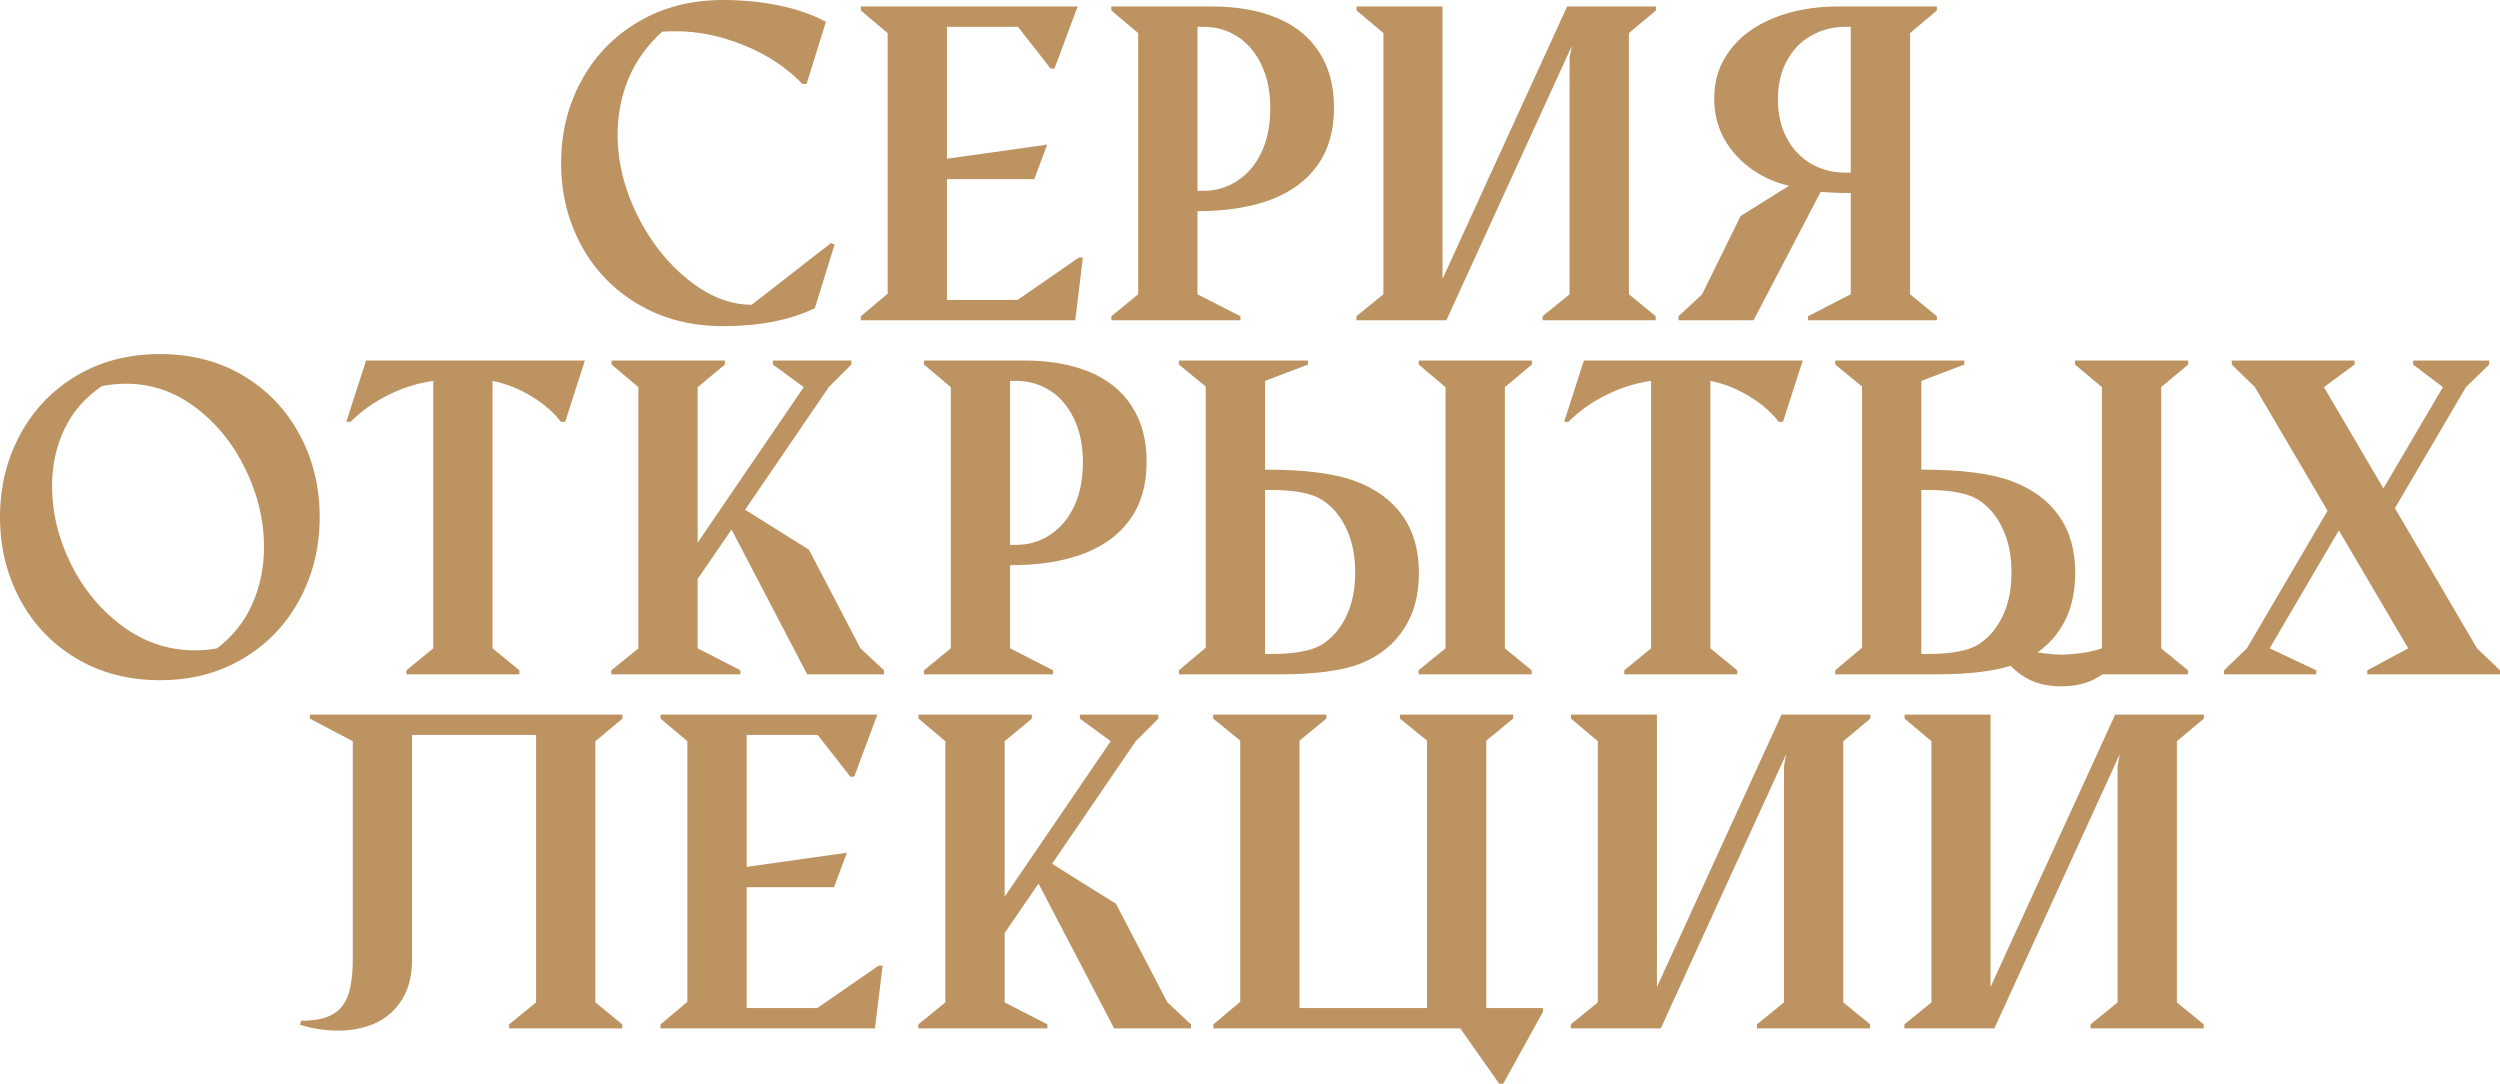
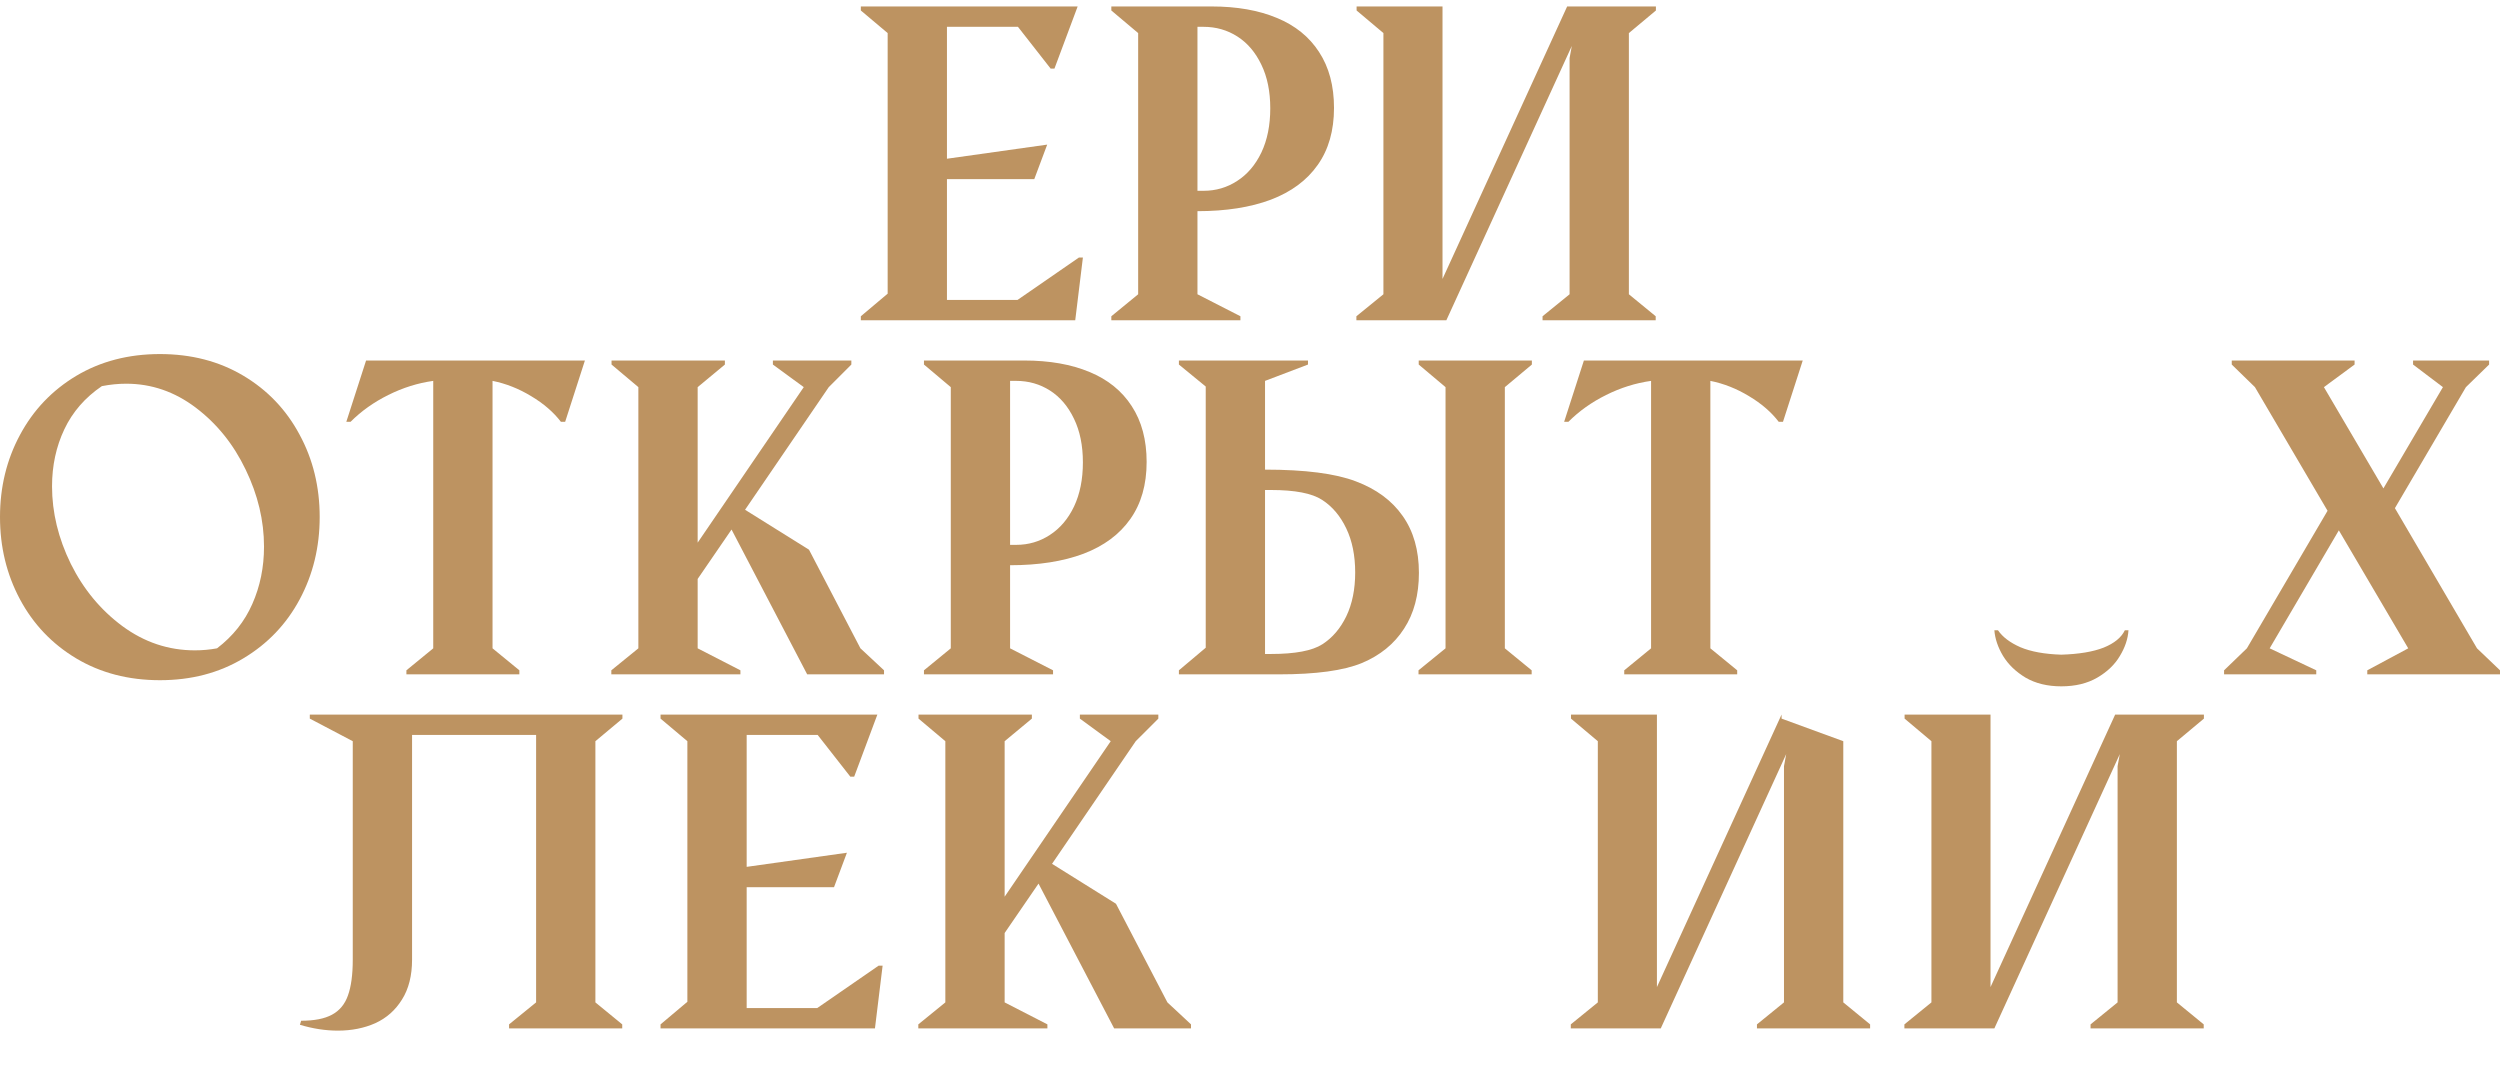
<svg xmlns="http://www.w3.org/2000/svg" viewBox="0 0 508.389 220.371" fill="none">
-   <path d="M147.041 66.322C140.56 66.322 134.818 64.846 129.815 61.893C124.811 58.939 120.942 54.947 118.207 49.916C115.473 44.857 114.106 39.266 114.106 33.141C114.106 27.043 115.473 21.479 118.207 16.447C120.942 11.389 124.811 7.383 129.815 4.43C134.818 1.477 140.56 0 147.041 0C151.061 0 154.834 0.369 158.361 1.107C161.916 1.818 165.115 2.926 167.959 4.43L164.022 17.062H163.16C159.988 13.754 156.051 11.143 151.348 9.229C146.672 7.314 142.01 6.357 137.361 6.357C136.596 6.357 135.693 6.385 134.654 6.439C131.564 9.256 129.281 12.441 127.805 15.996C126.328 19.551 125.59 23.352 125.59 27.399C125.59 32.867 126.916 38.309 129.568 43.723C132.248 49.109 135.707 53.498 139.945 56.889C144.184 60.279 148.49 61.975 152.865 61.975L168.984 49.424L169.723 49.711L165.703 62.672C160.645 65.105 154.424 66.322 147.041 66.322Z" fill="#BD9361" />
  <path d="M175.055 64.312L180.51 59.719V6.727L175.055 2.133V1.313H219.147L214.43 13.945H213.65L207.006 5.455H192.568V32.279L212.953 29.408L210.328 36.422H192.568V60.99H206.924L219.392 52.377H220.213L218.654 65.133H175.055V64.312Z" fill="#BD9361" />
  <path d="M225.996 64.312L231.451 59.842V6.727L225.996 2.133V1.313H246.381C251.522 1.313 255.951 2.092 259.671 3.65C263.39 5.182 266.247 7.492 268.241 10.582C270.266 13.672 271.278 17.459 271.278 21.943C271.278 26.564 270.171 30.434 267.956 33.551C265.767 36.668 262.595 39.019 258.438 40.605C254.284 42.164 249.307 42.943 243.51 42.943V59.842L252.247 64.312V65.133H225.996V64.312ZM244.74 38.801C247.256 38.801 249.539 38.131 251.59 36.791C253.667 35.451 255.309 33.523 256.511 31.008C257.716 28.465 258.316 25.471 258.316 22.025C258.316 18.607 257.716 15.654 256.511 13.166C255.309 10.65 253.682 8.736 251.63 7.424C249.58 6.111 247.283 5.455 244.74 5.455H243.51V38.801H244.74Z" fill="#BD9361" />
  <path d="M275.83 64.312L281.326 59.842V6.727L275.872 2.133V1.313H293.343V56.725L318.69 1.313H336.739V2.133L331.242 6.727V59.842L336.696 64.312V65.133H313.686V64.312L319.183 59.842V11.812L319.635 9.352L294.123 65.133H275.83V64.312Z" fill="#BD9361" />
-   <path d="M393.874 65.133H367.664V64.312L376.36 59.842V39.252C374.198 39.252 372.161 39.17 370.249 39.006L356.589 65.133H341.333V64.312L346.132 59.842L353.965 43.928L363.808 37.775C361.128 37.174 358.626 36.066 356.302 34.453C353.977 32.84 352.105 30.803 350.683 28.342C349.289 25.854 348.591 23.078 348.591 20.016C348.591 16.297 349.658 13.029 351.79 10.213C353.925 7.369 356.904 5.182 360.734 3.65C364.56 2.092 368.949 1.313 373.898 1.313H393.874V2.133L388.417 6.727V59.842L393.874 64.312V65.133ZM376.36 35.109V5.455H375.293C372.751 5.455 370.439 6.043 368.362 7.219C366.282 8.367 364.63 10.062 363.398 12.305C362.168 14.52 361.553 17.145 361.553 20.18C361.553 23.242 362.168 25.908 363.398 28.178C364.63 30.42 366.282 32.142 368.362 33.346C370.439 34.521 372.751 35.109 375.293 35.109H376.36Z" fill="#BD9361" />
  <path d="M32.525 138.322C26.127 138.322 20.453 136.846 15.504 133.893C10.582 130.94 6.768 126.934 4.061 121.875C1.354 116.816 0 111.238 0 105.141C0 99.043 1.354 93.479 4.061 88.447C6.768 83.389 10.582 79.383 15.504 76.43C20.453 73.477 26.127 72 32.525 72C38.896 72 44.543 73.463 49.465 76.389C54.387 79.314 58.201 83.307 60.908 88.365C63.643 93.397 65.01 98.988 65.01 105.141C65.01 111.238 63.656 116.816 60.949 121.875C58.242 126.934 54.414 130.94 49.465 133.893C44.543 136.846 38.896 138.322 32.525 138.322ZM44.133 131.842C47.359 129.381 49.752 126.373 51.311 122.818C52.896 119.236 53.689 115.353 53.689 111.17C53.689 105.865 52.445 100.642 49.957 95.502C47.496 90.361 44.119 86.164 39.826 82.91C35.533 79.656 30.817 78.029 25.676 78.029C24.063 78.029 22.408 78.193 20.713 78.522C17.295 80.846 14.752 83.771 13.084 87.299C11.416 90.826 10.582 94.695 10.582 98.906C10.582 104.211 11.854 109.461 14.396 114.656C16.967 119.824 20.467 124.049 24.896 127.33C29.354 130.611 34.262 132.252 39.621 132.252C41.152 132.252 42.656 132.115 44.133 131.842Z" fill="#BD9361" />
  <path d="M82.646 136.312L88.101 131.842V77.455C84.957 77.893 81.908 78.85 78.955 80.326C76.029 81.775 73.473 83.594 71.285 85.781H70.424L74.443 73.312H118.945L114.926 85.781H114.065C112.561 83.812 110.551 82.076 108.035 80.572C105.52 79.041 102.894 78.002 100.16 77.455V131.842L105.615 136.312V137.133H82.646V136.312Z" fill="#BD9361" />
  <path d="M124.318 136.312L129.815 131.842V78.727L124.359 74.133V73.312H147.41V74.133L141.873 78.727V110.35L163.447 78.727L157.172 74.133V73.312H173.127V74.133L168.533 78.727L151.512 103.664L164.514 111.785L174.973 131.842L179.771 136.312V137.133H164.145L148.764 107.684L141.873 117.732V131.842L150.568 136.312V137.133H124.318V136.312Z" fill="#BD9361" />
  <path d="M187.893 136.312L193.348 131.842V78.727L187.893 74.133V73.312H208.277C213.418 73.312 217.848 74.092 221.566 75.65C225.285 77.182 228.143 79.492 230.139 82.582C232.162 85.672 233.174 89.459 233.174 93.943C233.174 98.564 232.066 102.434 229.852 105.551C227.664 108.668 224.492 111.019 220.336 112.606C216.18 114.164 211.203 114.943 205.406 114.943V131.842L214.143 136.312V137.133H187.893V136.312ZM206.637 110.801C209.152 110.801 211.435 110.131 213.486 108.791C215.565 107.451 217.205 105.523 218.408 103.008C219.611 100.465 220.213 97.471 220.213 94.025C220.213 90.607 219.611 87.654 218.408 85.166C217.205 82.65 215.578 80.736 213.527 79.424C211.476 78.111 209.18 77.455 206.637 77.455H205.406V110.801H206.637Z" fill="#BD9361" />
  <path d="M288.462 136.312L293.958 131.842V78.727L288.504 74.133V73.312H311.514V74.133L306.018 78.727V131.842L311.472 136.312V137.133H288.462V136.312ZM239.736 74.133V73.312H265.987V74.133L257.251 77.455V95.502C265.399 95.502 271.551 96.295 275.707 97.881C279.864 99.439 283.036 101.777 285.223 104.895C287.437 108.012 288.544 111.881 288.544 116.502C288.544 120.986 287.532 124.773 285.51 127.863C283.513 130.953 280.656 133.277 276.937 134.836C273.218 136.367 267.614 137.133 260.121 137.133H239.736V136.312L245.191 131.719V78.604L239.736 74.133ZM258.481 99.644H257.251V132.99H258.481C263.375 132.99 266.847 132.334 268.899 131.022C270.948 129.709 272.575 127.809 273.78 125.32C274.982 122.805 275.585 119.838 275.585 116.42C275.585 112.975 274.982 109.994 273.78 107.478C272.575 104.936 270.936 102.994 268.859 101.654C266.807 100.315 263.347 99.644 258.481 99.644Z" fill="#BD9361" />
  <path d="M330.298 136.312L335.754 131.842V77.455C332.61 77.893 329.56 78.85 326.608 80.326C323.682 81.775 321.125 83.594 318.938 85.781H318.075L322.094 73.312H366.597L362.578 85.781H361.716C360.214 83.812 358.204 82.076 355.687 80.572C353.173 79.041 350.546 78.002 347.811 77.455V131.842L353.268 136.312V137.133H330.298V136.312Z" fill="#BD9361" />
-   <path d="M421.928 136.312L427.424 131.842V78.727L421.968 74.133V73.312H444.978V74.133L439.481 78.727V131.842L444.938 136.312V137.133H421.928V136.312ZM373.201 74.133V73.312H399.45V74.133L390.714 77.455V95.502C398.863 95.502 405.016 96.295 409.173 97.881C413.327 99.439 416.499 101.777 418.688 104.895C420.903 108.012 422.01 111.881 422.01 116.502C422.01 120.986 420.998 124.773 418.976 127.863C416.979 130.953 414.122 133.277 410.403 134.836C406.683 136.367 401.077 137.133 393.586 137.133H373.201V136.312L378.657 131.719V78.604L373.201 74.133ZM391.944 99.644H390.714V132.99H391.944C396.841 132.99 400.312 132.334 402.364 131.022C404.414 129.709 406.041 127.809 407.243 125.32C408.448 122.805 409.048 119.838 409.048 116.42C409.048 112.975 408.448 109.994 407.243 107.478C406.041 104.936 404.401 102.994 402.322 101.654C400.272 100.315 396.813 99.644 391.944 99.644Z" fill="#BD9361" />
  <path d="M452.278 136.312L456.915 131.842L473.321 103.869L458.555 78.727L453.838 74.133V73.312H478.818V74.133L472.582 78.727L484.681 99.317L496.781 78.727L490.71 74.133V73.312H506.174V74.133L501.458 78.727L487.018 103.336L503.712 131.842L508.389 136.312V137.133H481.4V136.312L489.728 131.842L475.618 107.848L461.549 131.842L471.024 136.312V137.133H452.278V136.312Z" fill="#BD9361" />
  <path d="M103.523 208.312L109.02 203.842V149.455H83.795V195.147C83.795 198.4 83.111 201.107 81.744 203.267C80.404 205.428 78.6 207.027 76.33 208.066C74.061 209.078 71.518 209.584 68.701 209.584C66.186 209.584 63.615 209.187 60.99 208.395L61.236 207.574C63.916 207.574 66.008 207.164 67.512 206.344C69.043 205.523 70.123 204.225 70.752 202.447C71.408 200.643 71.736 198.209 71.736 195.147V150.726L63 146.133V145.312H126.574V146.133L121.078 150.726V203.842L126.533 208.312V209.133H103.523V208.312Z" fill="#BD9361" />
  <path d="M134.326 208.312L139.781 203.719V150.726L134.326 146.133V145.312H178.418L173.701 157.945H172.922L166.277 149.455H151.84V176.279L172.225 173.408L169.6 180.422H151.84V204.99H166.195L178.664 196.377H179.484L177.926 209.133H134.326V208.312Z" fill="#BD9361" />
  <path d="M186.744 208.312L192.24 203.842V150.726L186.785 146.133V145.312H209.836V146.133L204.299 150.726V182.35L225.873 150.726L219.598 146.133V145.312H235.553V146.133L230.959 150.726L213.937 175.664L226.94 183.785L237.399 203.842L242.197 208.312V209.133H226.57L211.19 179.684L204.299 189.732V203.842L212.994 208.312V209.133H186.744V208.312Z" fill="#BD9361" />
-   <path d="M304.868 220.371L296.952 209.133H246.75V208.312L252.205 203.719V150.604L246.709 146.133V145.312H269.718V146.133L264.265 150.604V204.99H290.186V150.604L284.69 146.133V145.312H307.7V146.133L302.244 150.604V204.99H313.769V205.769L305.691 220.371H304.868Z" fill="#BD9361" />
-   <path d="M319.43 208.312L324.926 203.842V150.726L319.47 146.133V145.312H336.944V200.725L362.291 145.312H380.337V146.133L374.843 150.726V203.842L380.297 208.312V209.133H357.287V208.312L362.783 203.842V155.812L363.235 153.352L337.724 209.133H319.43V208.312Z" fill="#BD9361" />
+   <path d="M319.43 208.312L324.926 203.842V150.726L319.47 146.133V145.312H336.944V200.725L362.291 145.312V146.133L374.843 150.726V203.842L380.297 208.312V209.133H357.287V208.312L362.783 203.842V155.812L363.235 153.352L337.724 209.133H319.43V208.312Z" fill="#BD9361" />
  <path d="M419.181 139.57C416.364 139.57 413.944 138.982 411.92 137.807C409.923 136.604 408.393 135.127 407.326 133.377C406.286 131.627 405.699 129.891 405.564 128.168H406.301C407.231 129.535 408.748 130.684 410.853 131.613C412.987 132.516 415.761 133.021 419.181 133.131C422.762 133.021 425.632 132.543 427.794 131.695C429.953 130.82 431.388 129.645 432.1 128.168H432.838C432.728 129.918 432.14 131.668 431.073 133.418C430.036 135.168 428.504 136.631 426.482 137.807C424.457 138.982 422.023 139.57 419.181 139.57ZM387.27 208.312L392.766 203.842V150.726L387.31 146.133V145.312H404.784V200.725L430.131 145.312H448.177V146.133L442.681 150.726V203.842L448.137 208.312V209.133H425.127V208.312L430.623 203.842V155.812L431.073 153.352L405.564 209.133H387.27V208.312Z" fill="#BD9361" />
</svg>